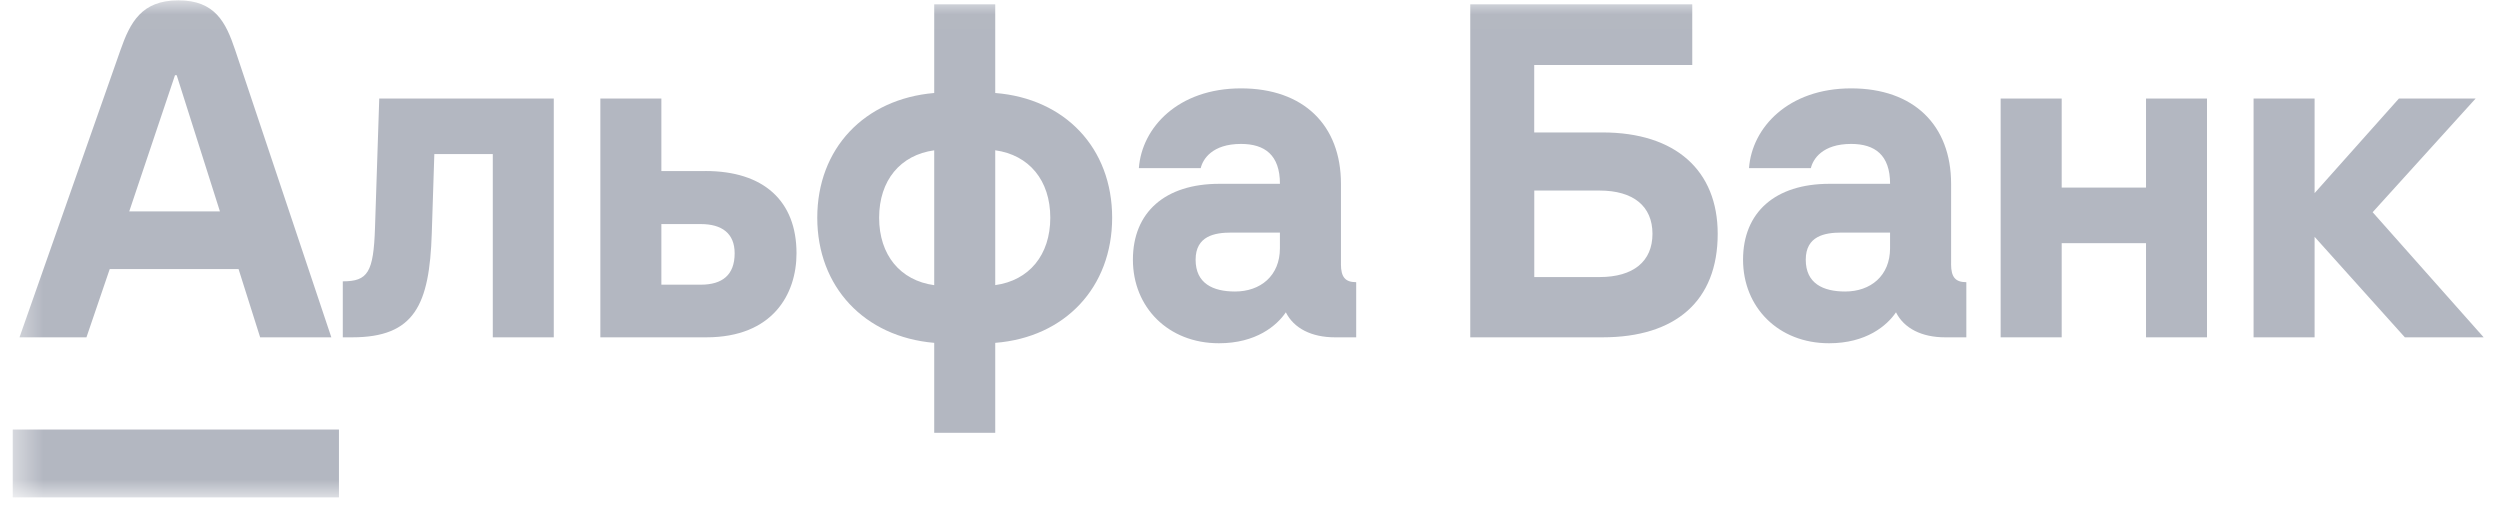
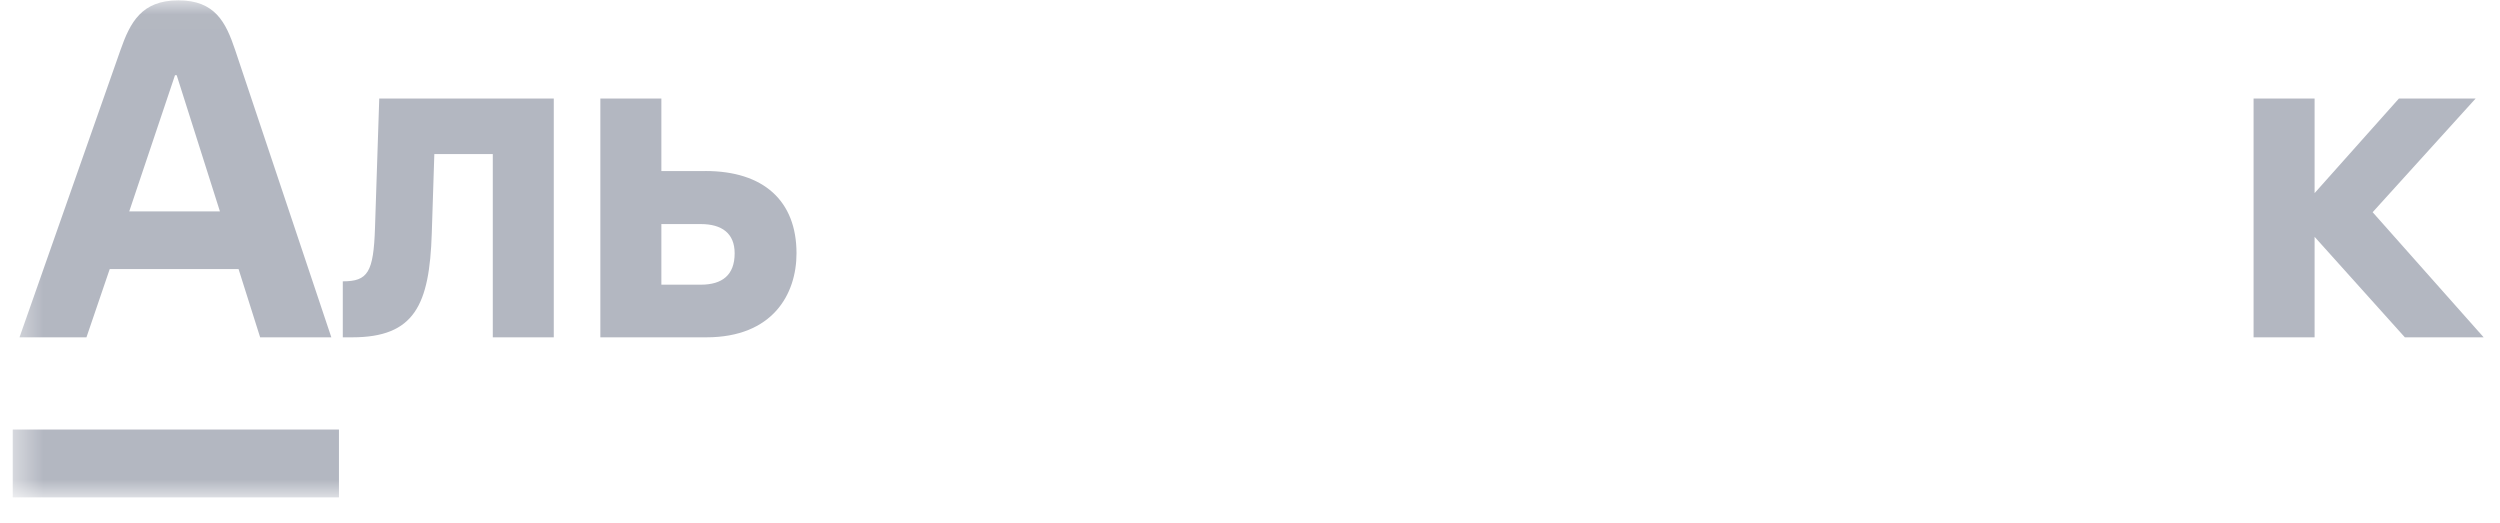
<svg xmlns="http://www.w3.org/2000/svg" width="86" height="18" viewBox="0 0 86 18" fill="none">
  <path d="M82.522 3.39L79.622 6.643V3.39H77.523V11.604H79.622V8.147L82.727 11.604H85.438L81.619 7.3L85.161 3.39H82.522Z" fill="#B3B7C1" />
-   <path d="M73.823 6.453H70.922V3.39H68.822V11.604H70.922V8.365H73.823V11.604H75.921V3.39H73.823V6.453Z" fill="#B3B7C1" />
  <mask id="mask0_969_3151" style="mask-type:luminance" maskUnits="userSpaceOnUse" x="0" y="0" width="86" height="18">
    <path d="M85.438 0.012H0.438V17.11H85.438V0.012Z" fill="white" />
  </mask>
  <g mask="url(#mask0_969_3151)">
    <path d="M12.9 7.839C12.85 9.372 12.653 9.678 11.792 9.678V11.604H12.113C14.258 11.604 14.774 10.494 14.853 8.029L14.941 5.3H16.952V11.604H19.05V3.39H13.046L12.9 7.839Z" fill="#B3B7C1" />
    <path d="M24.267 5.884H22.751V3.389H20.652V11.604H24.296C26.585 11.604 27.4 10.116 27.4 8.714C27.4 6.905 26.263 5.883 24.267 5.883M24.107 9.793H22.751V7.708H24.107C24.836 7.708 25.272 8.029 25.272 8.714C25.272 9.458 24.85 9.793 24.107 9.793Z" fill="#B3B7C1" />
-     <path d="M34.236 3.199V0.15H32.137V3.199C29.732 3.404 28.114 5.111 28.114 7.489C28.114 9.867 29.732 11.589 32.137 11.794V14.888H34.236V11.794C36.64 11.605 38.258 9.882 38.258 7.489C38.258 5.096 36.64 3.389 34.236 3.199ZM32.137 9.81C30.971 9.65 30.242 8.774 30.242 7.49C30.242 6.207 30.971 5.331 32.137 5.171V9.811V9.81ZM34.236 9.81V5.17C35.401 5.331 36.13 6.205 36.13 7.489C36.13 8.773 35.401 9.648 34.236 9.808" fill="#B3B7C1" />
-     <path d="M46.129 9.08V6.323C46.129 4.309 44.847 3.04 42.69 3.04C40.533 3.04 39.28 4.383 39.177 5.783H41.305C41.377 5.477 41.698 4.951 42.69 4.951C43.507 4.951 44.03 5.331 44.03 6.323H41.946C40.08 6.323 38.972 7.3 38.972 8.934C38.972 10.568 40.184 11.808 41.931 11.808C43.211 11.808 43.923 11.202 44.233 10.743C44.51 11.298 45.122 11.604 45.924 11.604H46.653V9.707C46.274 9.707 46.128 9.532 46.128 9.08M44.029 8.54C44.029 9.489 43.358 10.028 42.485 10.028C41.726 10.028 41.129 9.752 41.129 8.934C41.129 8.116 41.785 8.001 42.353 8.001H44.029V8.54Z" fill="#B3B7C1" />
-     <path d="M55.123 4.556H52.777V2.237H58.214V0.15H50.577V11.604H55.125C57.646 11.604 59.089 10.349 59.089 8.044C59.089 5.87 57.646 4.556 55.125 4.556M55.023 9.532H52.779V6.555H55.023C56.189 6.555 56.845 7.094 56.845 8.043C56.845 8.991 56.19 9.531 55.023 9.531" fill="#B3B7C1" />
-     <path d="M67.118 9.08V6.323C67.118 4.309 65.836 3.04 63.679 3.04C61.522 3.04 60.269 4.383 60.166 5.783H62.294C62.366 5.477 62.687 4.951 63.679 4.951C64.496 4.951 65.019 5.331 65.019 6.323H62.934C61.069 6.323 59.961 7.3 59.961 8.934C59.961 10.568 61.173 11.808 62.919 11.808C64.2 11.808 64.912 11.202 65.222 10.743C65.499 11.298 66.111 11.604 66.913 11.604H67.642V9.707C67.263 9.707 67.117 9.532 67.117 9.08M65.018 8.54C65.018 9.489 64.347 10.028 63.474 10.028C62.715 10.028 62.118 9.752 62.118 8.934C62.118 8.116 62.773 8.001 63.342 8.001H65.018V8.54Z" fill="#B3B7C1" />
    <path d="M11.66 14.776H0.438V17.11H11.66V14.776Z" fill="#B3B7C1" />
    <path d="M8.09 1.722C7.769 0.767 7.4 0.012 6.137 0.012C4.873 0.012 4.48 0.763 4.144 1.722L0.671 11.604H2.974L3.775 9.255H8.206L8.949 11.604H11.398L8.09 1.722ZM4.446 7.271L6.02 2.587H6.078L7.565 7.271H4.445H4.446Z" fill="#B3B7C1" />
  </g>
</svg>